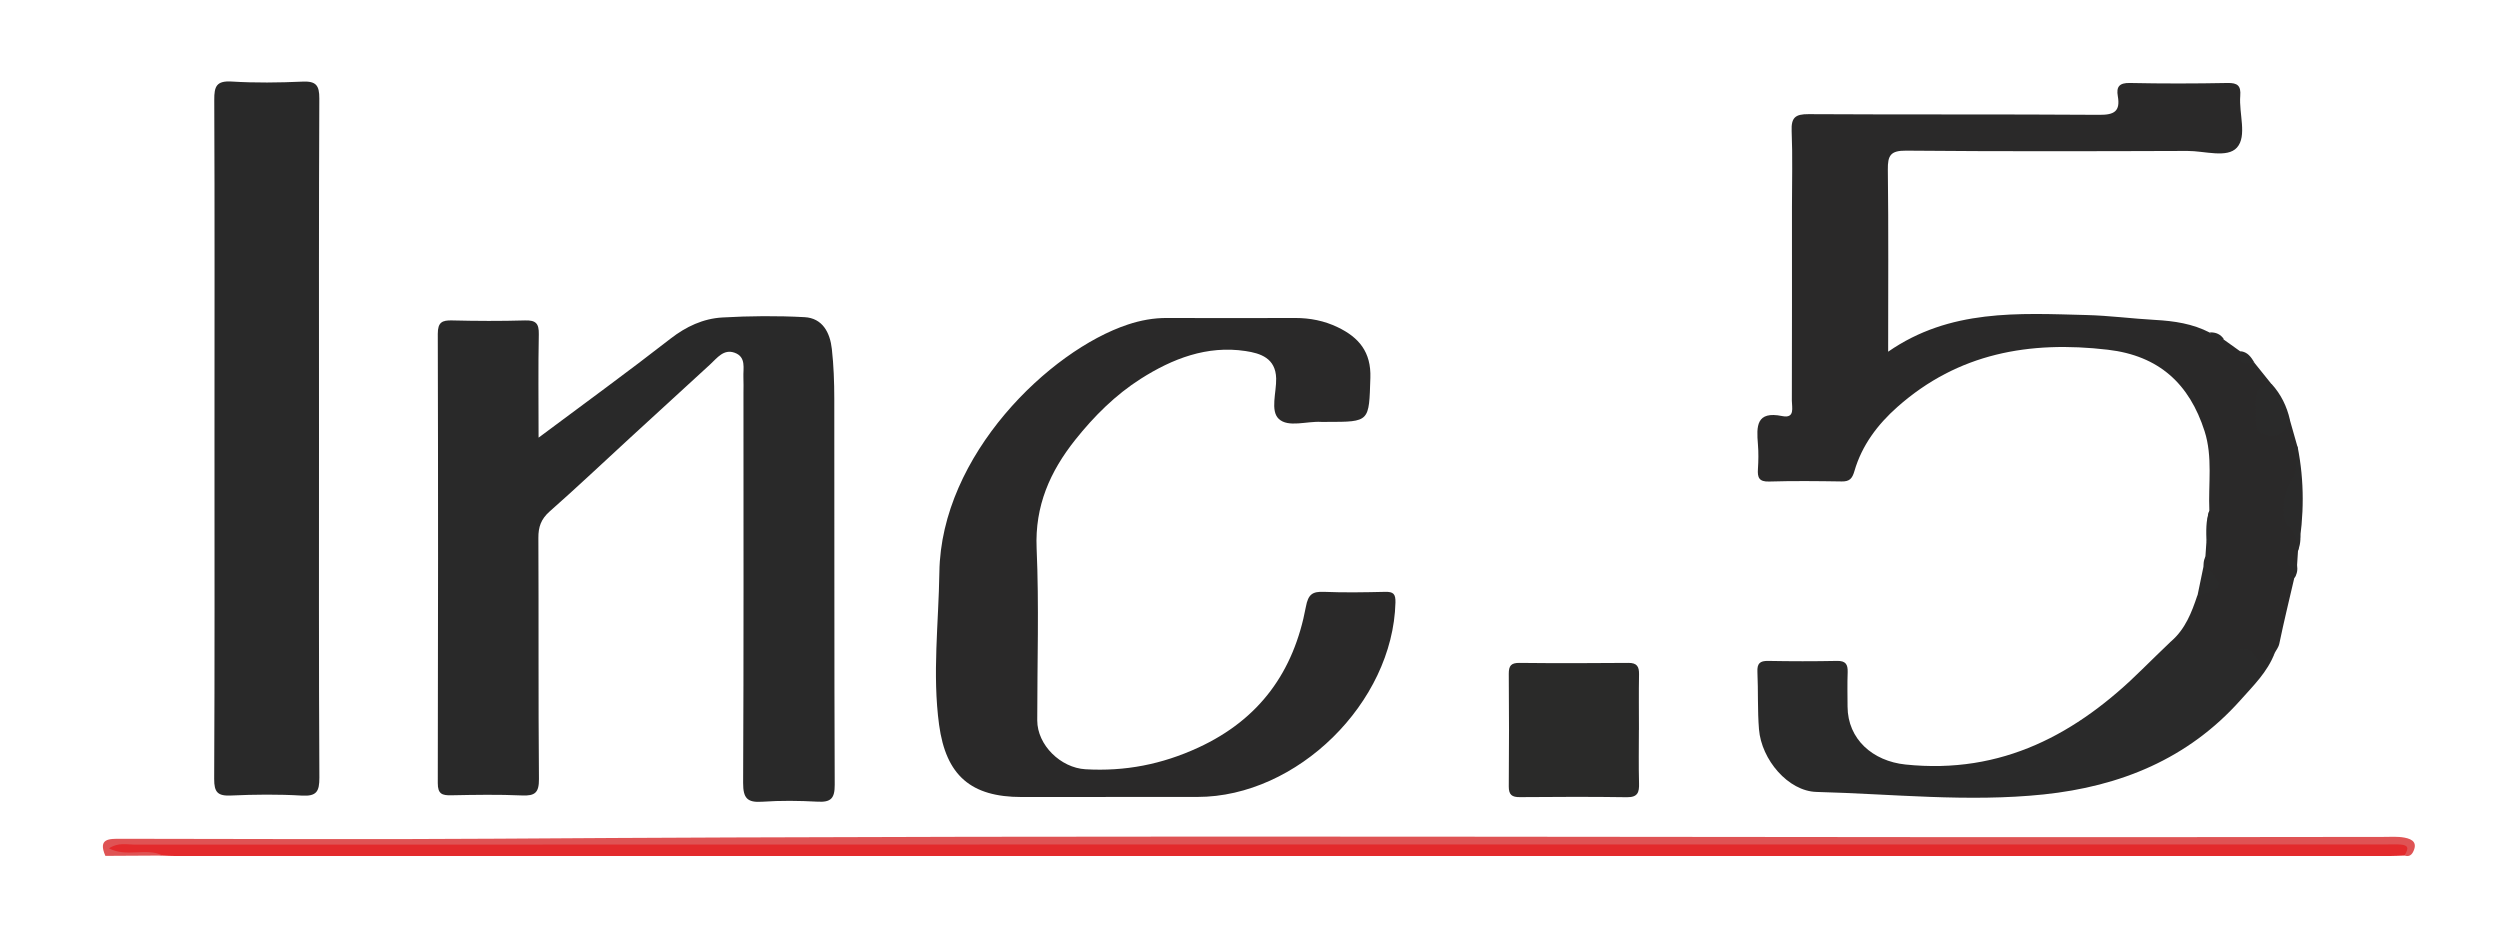
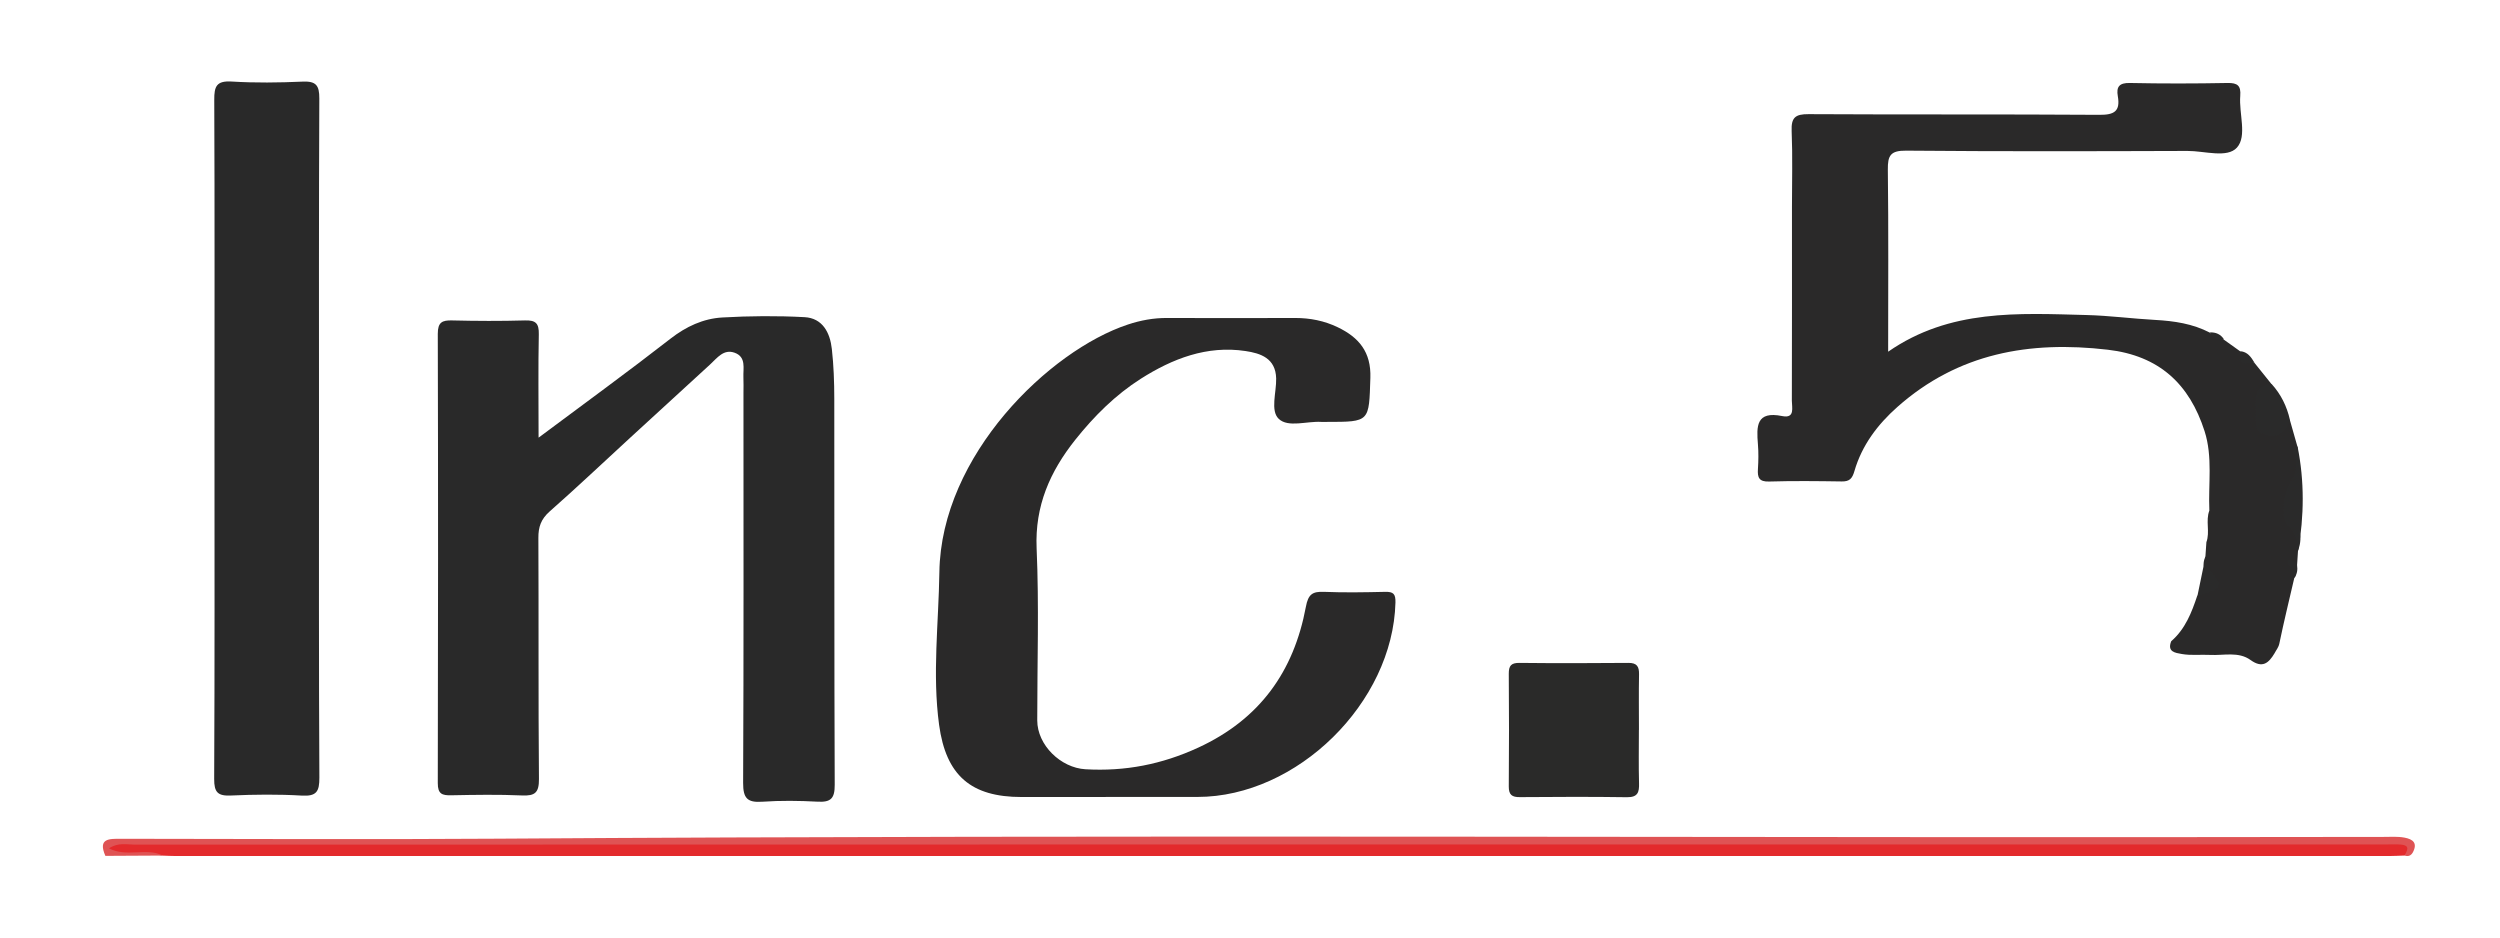
<svg xmlns="http://www.w3.org/2000/svg" width="88" height="33" viewBox="0 0 88 33" fill="none">
  <g clip-path="url(#clip0_1609_2921)">
    <path d="M18.96 15.404C20.593 14.185 22.115 13.079 23.598 11.924C24.153 11.492 24.754 11.214 25.428 11.175C26.39 11.12 27.358 11.112 28.321 11.164C28.958 11.199 29.218 11.713 29.281 12.285C29.346 12.863 29.366 13.448 29.367 14.029C29.374 18.56 29.363 23.092 29.382 27.624C29.385 28.107 29.244 28.245 28.779 28.219C28.129 28.184 27.476 28.176 26.828 28.221C26.301 28.257 26.157 28.093 26.158 27.559C26.18 22.983 26.17 18.406 26.17 13.829C26.17 13.65 26.177 13.47 26.168 13.29C26.153 12.967 26.277 12.567 25.858 12.416C25.472 12.277 25.244 12.601 25.002 12.823C24.058 13.685 23.117 14.55 22.175 15.415C21.233 16.28 20.305 17.16 19.346 18.005C19.044 18.272 18.948 18.549 18.951 18.937C18.965 21.764 18.946 24.591 18.971 27.417C18.975 27.9 18.835 28.021 18.374 28C17.546 27.963 16.714 27.978 15.884 27.994C15.564 28.001 15.409 27.95 15.41 27.566C15.422 22.293 15.424 17.023 15.41 11.75C15.41 11.343 15.562 11.269 15.921 11.279C16.772 11.3 17.627 11.304 18.478 11.279C18.861 11.267 18.974 11.384 18.966 11.768C18.942 12.927 18.958 14.088 18.958 15.404H18.96Z" fill="#292929" />
    <path d="M80.602 14.779C80.691 15.093 80.78 15.407 80.87 15.721C80.933 16.306 80.868 16.866 80.688 17.435C80.544 17.892 80.677 18.118 80.907 18.61C81.013 18.838 80.987 19.129 80.89 19.386C80.88 19.554 80.868 19.724 80.857 19.893C80.66 20.007 80.896 20.213 80.76 20.341C80.582 21.111 80.393 21.879 80.233 22.652C80.203 22.795 80.121 22.882 80.064 22.995C79.858 23.339 79.64 23.536 79.22 23.233C78.795 22.925 78.275 23.079 77.794 23.053C77.463 23.036 77.127 23.079 76.799 23.021C76.565 22.979 76.277 22.946 76.427 22.571C76.921 22.143 77.147 21.561 77.346 20.962C77.668 20.721 78.127 20.533 77.629 20.029C77.522 19.921 77.572 19.732 77.631 19.583C77.642 19.417 77.654 19.251 77.665 19.085C77.798 18.724 77.63 18.334 77.769 17.973C77.728 17.039 77.893 16.084 77.6 15.174C77.068 13.517 76.004 12.52 74.193 12.31C71.437 11.989 68.926 12.431 66.79 14.323C66.091 14.942 65.539 15.674 65.276 16.581C65.199 16.846 65.106 16.951 64.83 16.947C63.977 16.934 63.123 16.924 62.271 16.95C61.916 16.961 61.86 16.807 61.879 16.512C61.898 16.221 61.903 15.927 61.879 15.638C61.827 15.007 61.812 14.457 62.735 14.646C63.193 14.739 63.073 14.341 63.073 14.104C63.08 11.838 63.077 9.57 63.077 7.304C63.077 6.407 63.103 5.508 63.066 4.611C63.047 4.138 63.193 4.015 63.663 4.018C67.075 4.038 70.487 4.018 73.899 4.042C74.423 4.046 74.64 3.916 74.547 3.386C74.489 3.056 74.597 2.913 74.973 2.921C76.117 2.945 77.262 2.943 78.407 2.921C78.762 2.914 78.886 3.016 78.857 3.374C78.806 3.995 79.104 4.79 78.741 5.194C78.399 5.577 77.596 5.31 76.997 5.313C73.697 5.324 70.397 5.333 67.097 5.303C66.546 5.298 66.445 5.473 66.452 5.974C66.478 8.079 66.463 10.184 66.463 12.38C68.636 10.871 71.049 11.027 73.441 11.089C74.247 11.109 75.051 11.217 75.857 11.261C76.528 11.298 77.18 11.393 77.783 11.707C77.933 11.823 78.123 11.861 78.282 11.957L78.857 12.368C78.918 12.632 79.166 12.664 79.354 12.769C79.555 13.02 79.757 13.27 79.958 13.521C79.823 13.856 79.447 14.088 79.563 14.534C79.617 14.742 79.559 14.991 79.817 15.095C80.063 15.194 80.237 15.073 80.381 14.88C80.435 14.808 80.502 14.756 80.602 14.785V14.779Z" fill="#2A2929" />
    <path d="M38.922 28.055C37.934 28.055 36.946 28.055 35.959 28.055C34.181 28.055 33.3 27.302 33.056 25.514C32.814 23.725 33.04 21.934 33.066 20.143C33.124 16.019 36.944 12.339 39.697 11.425C40.148 11.275 40.604 11.19 41.081 11.193C42.585 11.2 44.089 11.197 45.592 11.193C46.116 11.193 46.615 11.291 47.088 11.519C47.834 11.877 48.267 12.391 48.237 13.299C48.187 14.85 48.228 14.851 46.709 14.851C46.642 14.851 46.575 14.855 46.507 14.851C45.996 14.82 45.346 15.059 45.013 14.745C44.708 14.458 44.933 13.809 44.921 13.322C44.904 12.606 44.369 12.435 43.839 12.356C42.483 12.152 41.267 12.627 40.157 13.332C39.266 13.898 38.512 14.649 37.85 15.48C36.962 16.597 36.425 17.804 36.489 19.3C36.577 21.316 36.51 23.338 36.511 25.356C36.511 26.227 37.337 27.028 38.209 27.078C39.602 27.158 40.897 26.907 42.179 26.316C44.345 25.317 45.542 23.636 45.967 21.359C46.049 20.917 46.199 20.817 46.605 20.833C47.322 20.863 48.042 20.849 48.76 20.833C49.044 20.828 49.128 20.901 49.12 21.211C49.029 24.734 45.66 28.052 42.15 28.052C41.073 28.052 39.995 28.052 38.919 28.052L38.922 28.055Z" fill="#2A2929" />
    <path d="M11.229 15.453C11.229 19.425 11.22 23.397 11.242 27.369C11.244 27.858 11.147 28.035 10.625 28.005C9.797 27.956 8.963 27.965 8.135 28.002C7.666 28.024 7.536 27.892 7.539 27.415C7.559 23.42 7.55 19.426 7.55 15.431C7.55 11.46 7.559 7.487 7.542 3.515C7.539 3.038 7.621 2.838 8.156 2.87C8.983 2.921 9.817 2.91 10.646 2.873C11.12 2.851 11.243 2.999 11.24 3.468C11.221 7.463 11.229 11.457 11.229 15.452V15.453Z" fill="#292929" />
-     <path d="M76.43 22.57C76.469 22.894 76.714 22.857 76.936 22.858C77.538 22.858 78.142 22.858 78.744 22.858C78.944 22.858 79.2 22.803 79.306 22.992C79.581 23.48 79.816 23.182 80.067 22.992C79.816 23.655 79.313 24.14 78.858 24.652C77.014 26.716 74.633 27.681 71.938 27.964C69.271 28.243 66.606 27.945 63.942 27.876C62.947 27.851 62.002 26.744 61.916 25.669C61.862 25 61.892 24.323 61.861 23.651C61.847 23.357 61.946 23.259 62.239 23.264C63.046 23.279 63.855 23.28 64.662 23.264C64.966 23.257 65.047 23.384 65.038 23.662C65.023 24.064 65.032 24.469 65.034 24.873C65.04 26.023 65.923 26.791 67.072 26.911C70.469 27.266 73.108 25.839 75.418 23.548C75.751 23.218 76.091 22.895 76.428 22.569L76.43 22.57Z" fill="#2A2A2A" />
    <path d="M84.642 30.115C84.463 30.12 84.284 30.132 84.105 30.132C58.136 30.132 32.165 30.132 6.196 30.132C6.04 30.132 5.882 30.123 5.726 30.118C5.194 29.996 4.655 30.095 4.12 30.062C3.985 30.054 3.821 30.066 3.797 29.898C3.767 29.699 3.923 29.634 4.092 29.611C4.27 29.587 4.45 29.593 4.629 29.595C12.032 29.637 19.434 29.534 26.837 29.537C45.726 29.542 64.616 29.538 83.505 29.54C83.841 29.54 84.184 29.497 84.51 29.583C84.835 29.668 85.041 29.831 84.642 30.118V30.115Z" fill="#E32A2C" />
    <path d="M57.689 25.689C57.689 26.316 57.677 26.944 57.694 27.57C57.704 27.89 57.65 28.067 57.266 28.062C56.012 28.043 54.757 28.049 53.503 28.059C53.219 28.062 53.107 27.978 53.109 27.682C53.12 26.36 53.12 25.04 53.109 23.718C53.107 23.433 53.192 23.33 53.489 23.334C54.767 23.348 56.043 23.345 57.32 23.334C57.623 23.331 57.7 23.466 57.694 23.741C57.682 24.39 57.691 25.04 57.691 25.689H57.689Z" fill="#2A2A29" />
    <path d="M84.644 30.115C84.716 29.955 84.858 29.769 84.532 29.732C84.377 29.715 84.218 29.724 84.06 29.724C57.62 29.724 31.18 29.724 4.74 29.731C4.463 29.731 4.167 29.645 3.836 29.862C4.474 30.192 5.152 29.821 5.726 30.116C5.054 30.12 4.381 30.123 3.709 30.127C3.437 29.503 3.846 29.525 4.265 29.525C8.665 29.529 13.062 29.552 17.461 29.522C39.609 29.373 61.757 29.502 83.904 29.459C84.15 29.459 84.398 29.439 84.642 29.485C84.936 29.541 85.103 29.674 84.936 29.997C84.871 30.116 84.775 30.161 84.644 30.115Z" fill="#DF5354" />
    <path d="M80.606 14.779C80.471 15.158 80.282 15.415 79.801 15.319C79.3 15.22 79.415 14.852 79.405 14.538C79.392 14.095 79.282 13.587 79.962 13.517C80.29 13.88 80.498 14.303 80.606 14.78V14.779Z" fill="#2A2A2A" />
    <path d="M80.894 19.384C80.851 19.064 80.86 18.811 80.538 18.505C80.298 18.277 80.323 17.463 80.612 16.983C80.831 16.621 80.899 16.308 80.723 15.933C80.655 15.79 80.744 15.735 80.875 15.72C81.119 16.94 81.107 18.161 80.895 19.384H80.894Z" fill="#2A2A2A" />
    <path d="M77.637 19.581C77.672 19.728 77.664 19.91 77.749 20.016C78.277 20.672 78.258 20.728 77.352 20.962L77.637 19.582V19.581Z" fill="#2A2A2A" />
    <path d="M79.356 12.764C79.046 12.808 78.727 12.864 78.859 12.362C79.115 12.385 79.239 12.57 79.356 12.764Z" fill="#2A2A2A" />
-     <path d="M77.771 17.971C77.742 18.343 77.899 18.731 77.668 19.084C77.657 18.709 77.639 18.334 77.771 17.971Z" fill="#2A2A2A" />
    <path d="M80.76 20.339C80.716 20.219 80.681 20.095 80.623 19.983C80.576 19.89 80.453 19.778 80.566 19.708C80.72 19.612 80.748 19.843 80.857 19.891C80.88 20.053 80.864 20.205 80.76 20.34V20.339Z" fill="#2A2A2A" />
    <path d="M78.288 11.95C78.072 11.963 77.89 11.912 77.789 11.7C78.001 11.692 78.172 11.768 78.288 11.95Z" fill="#2A2A2A" />
  </g>
  <defs>
    <clipPath id="clip0_1609_2921">
      <rect width="81.38" height="27.265" fill="white" transform="translate(3.621 2.867)" />
    </clipPath>
  </defs>
</svg>